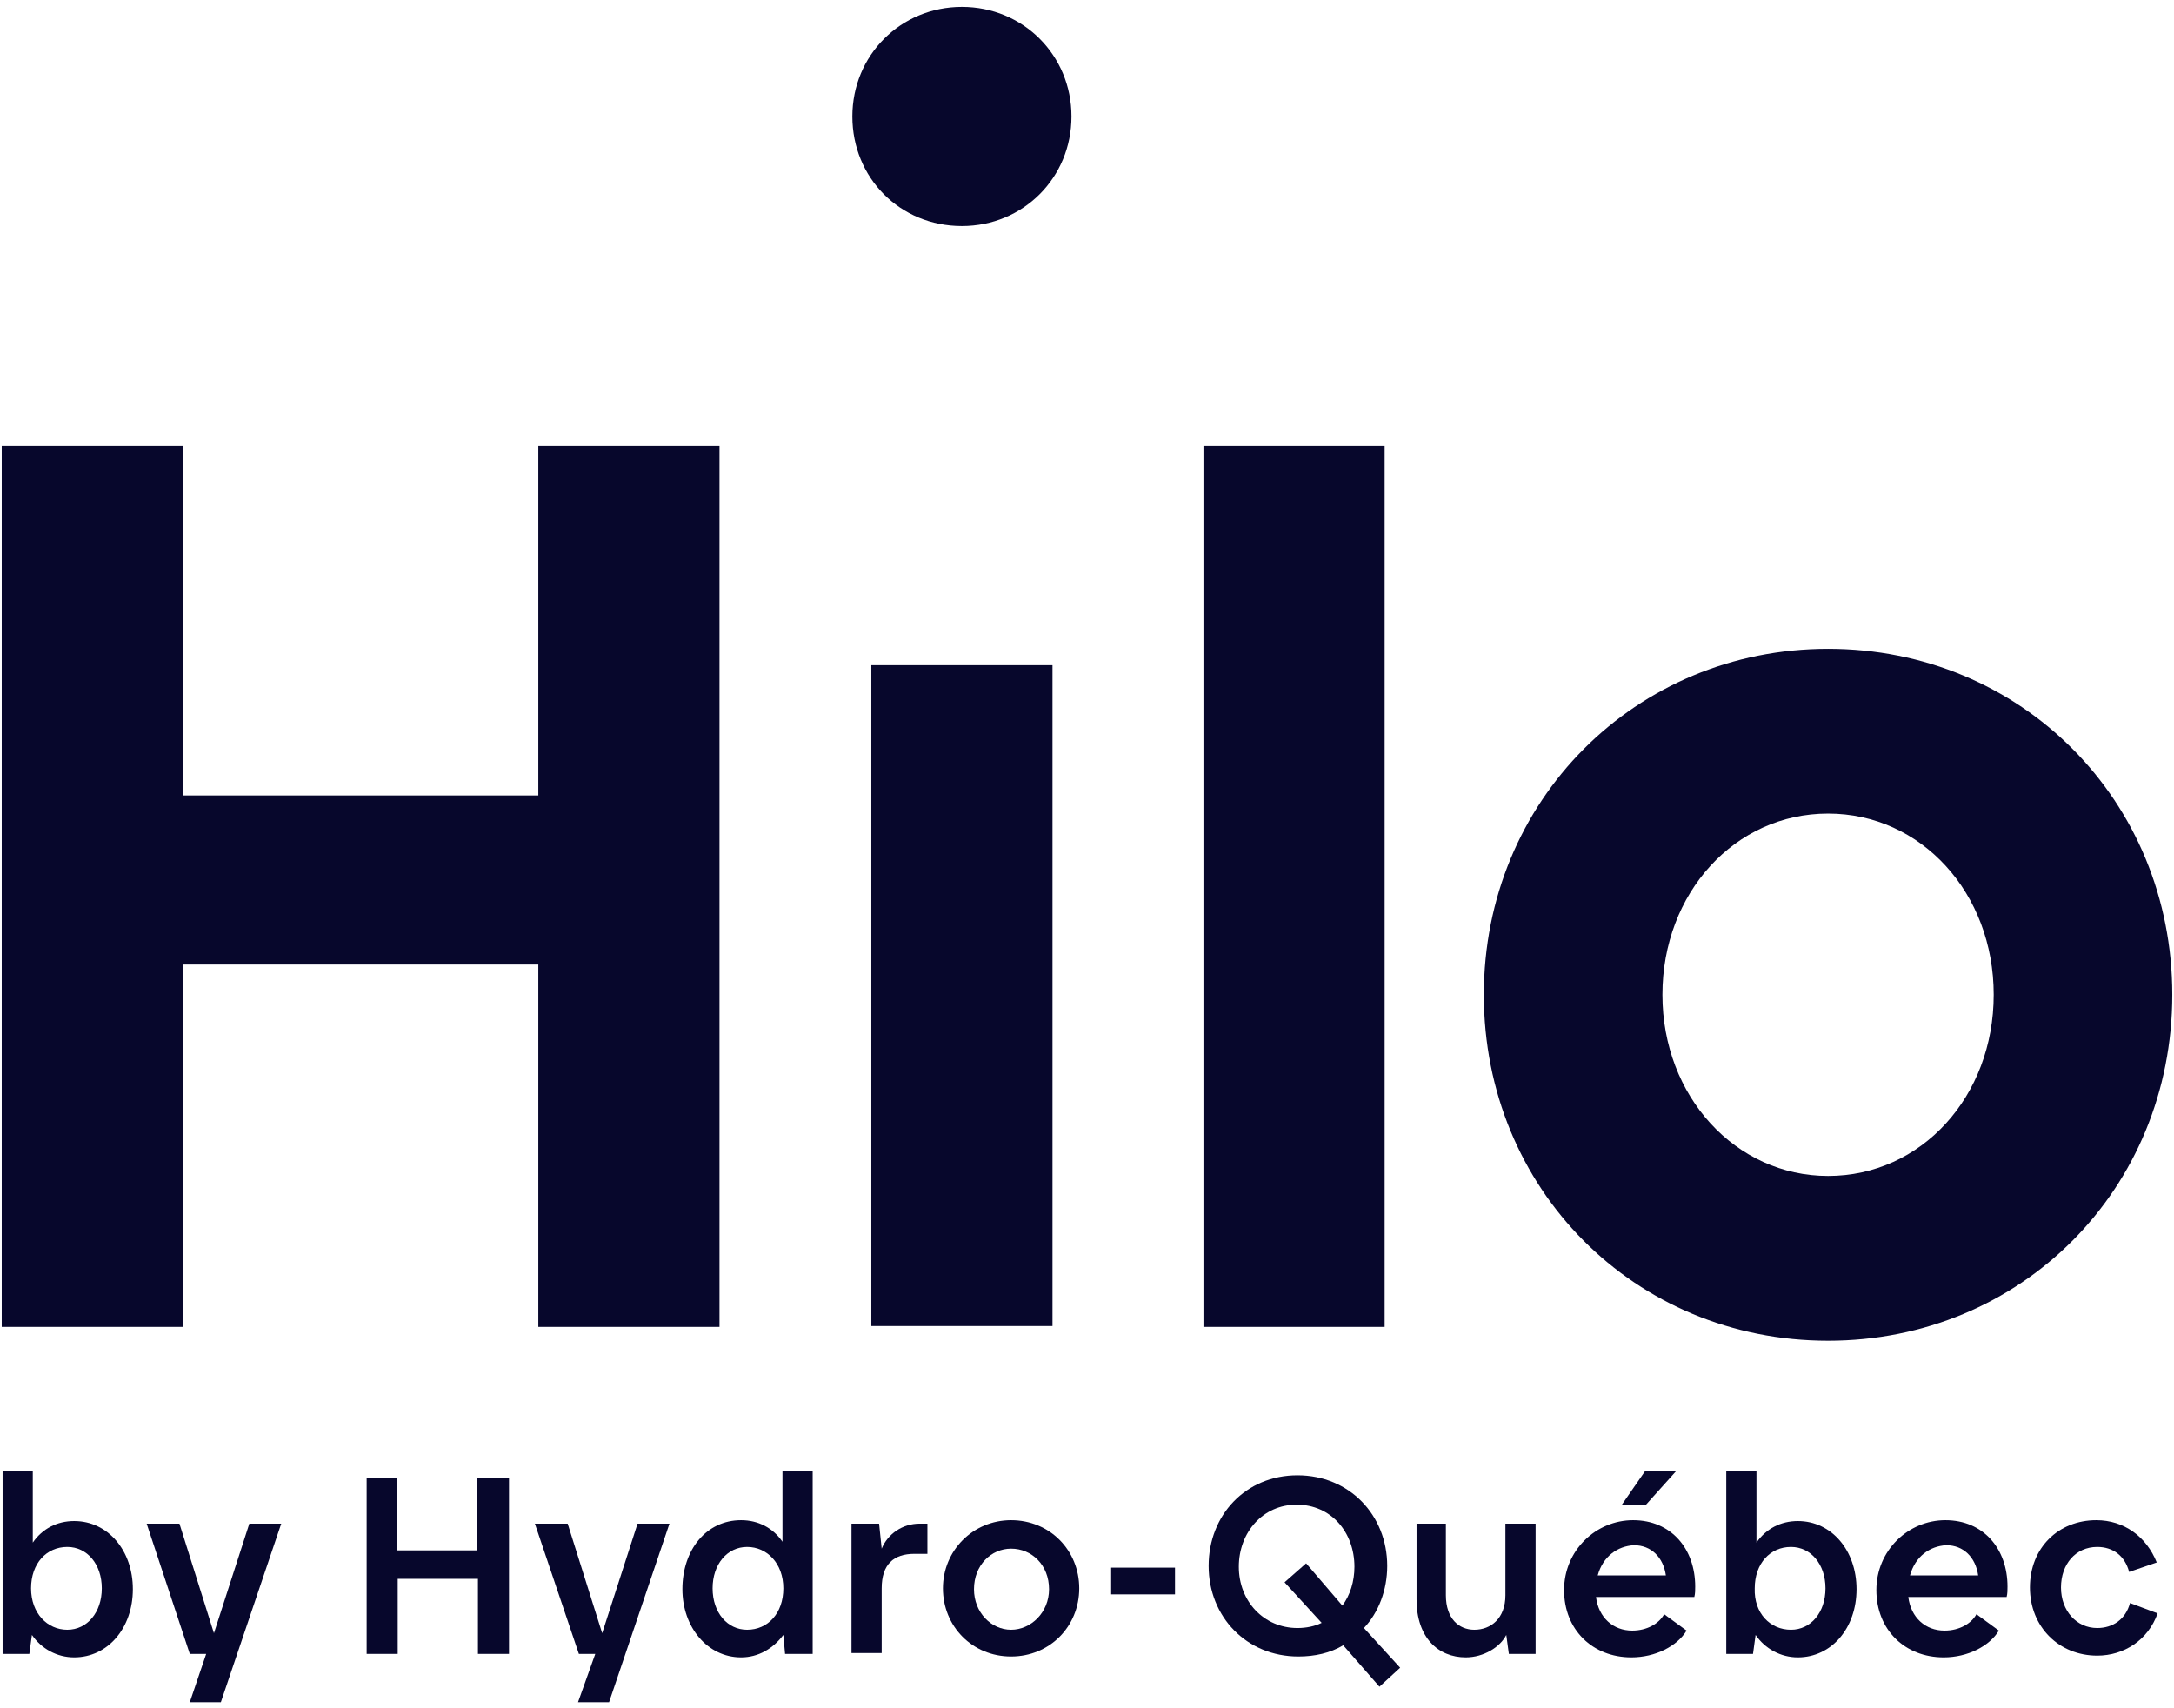
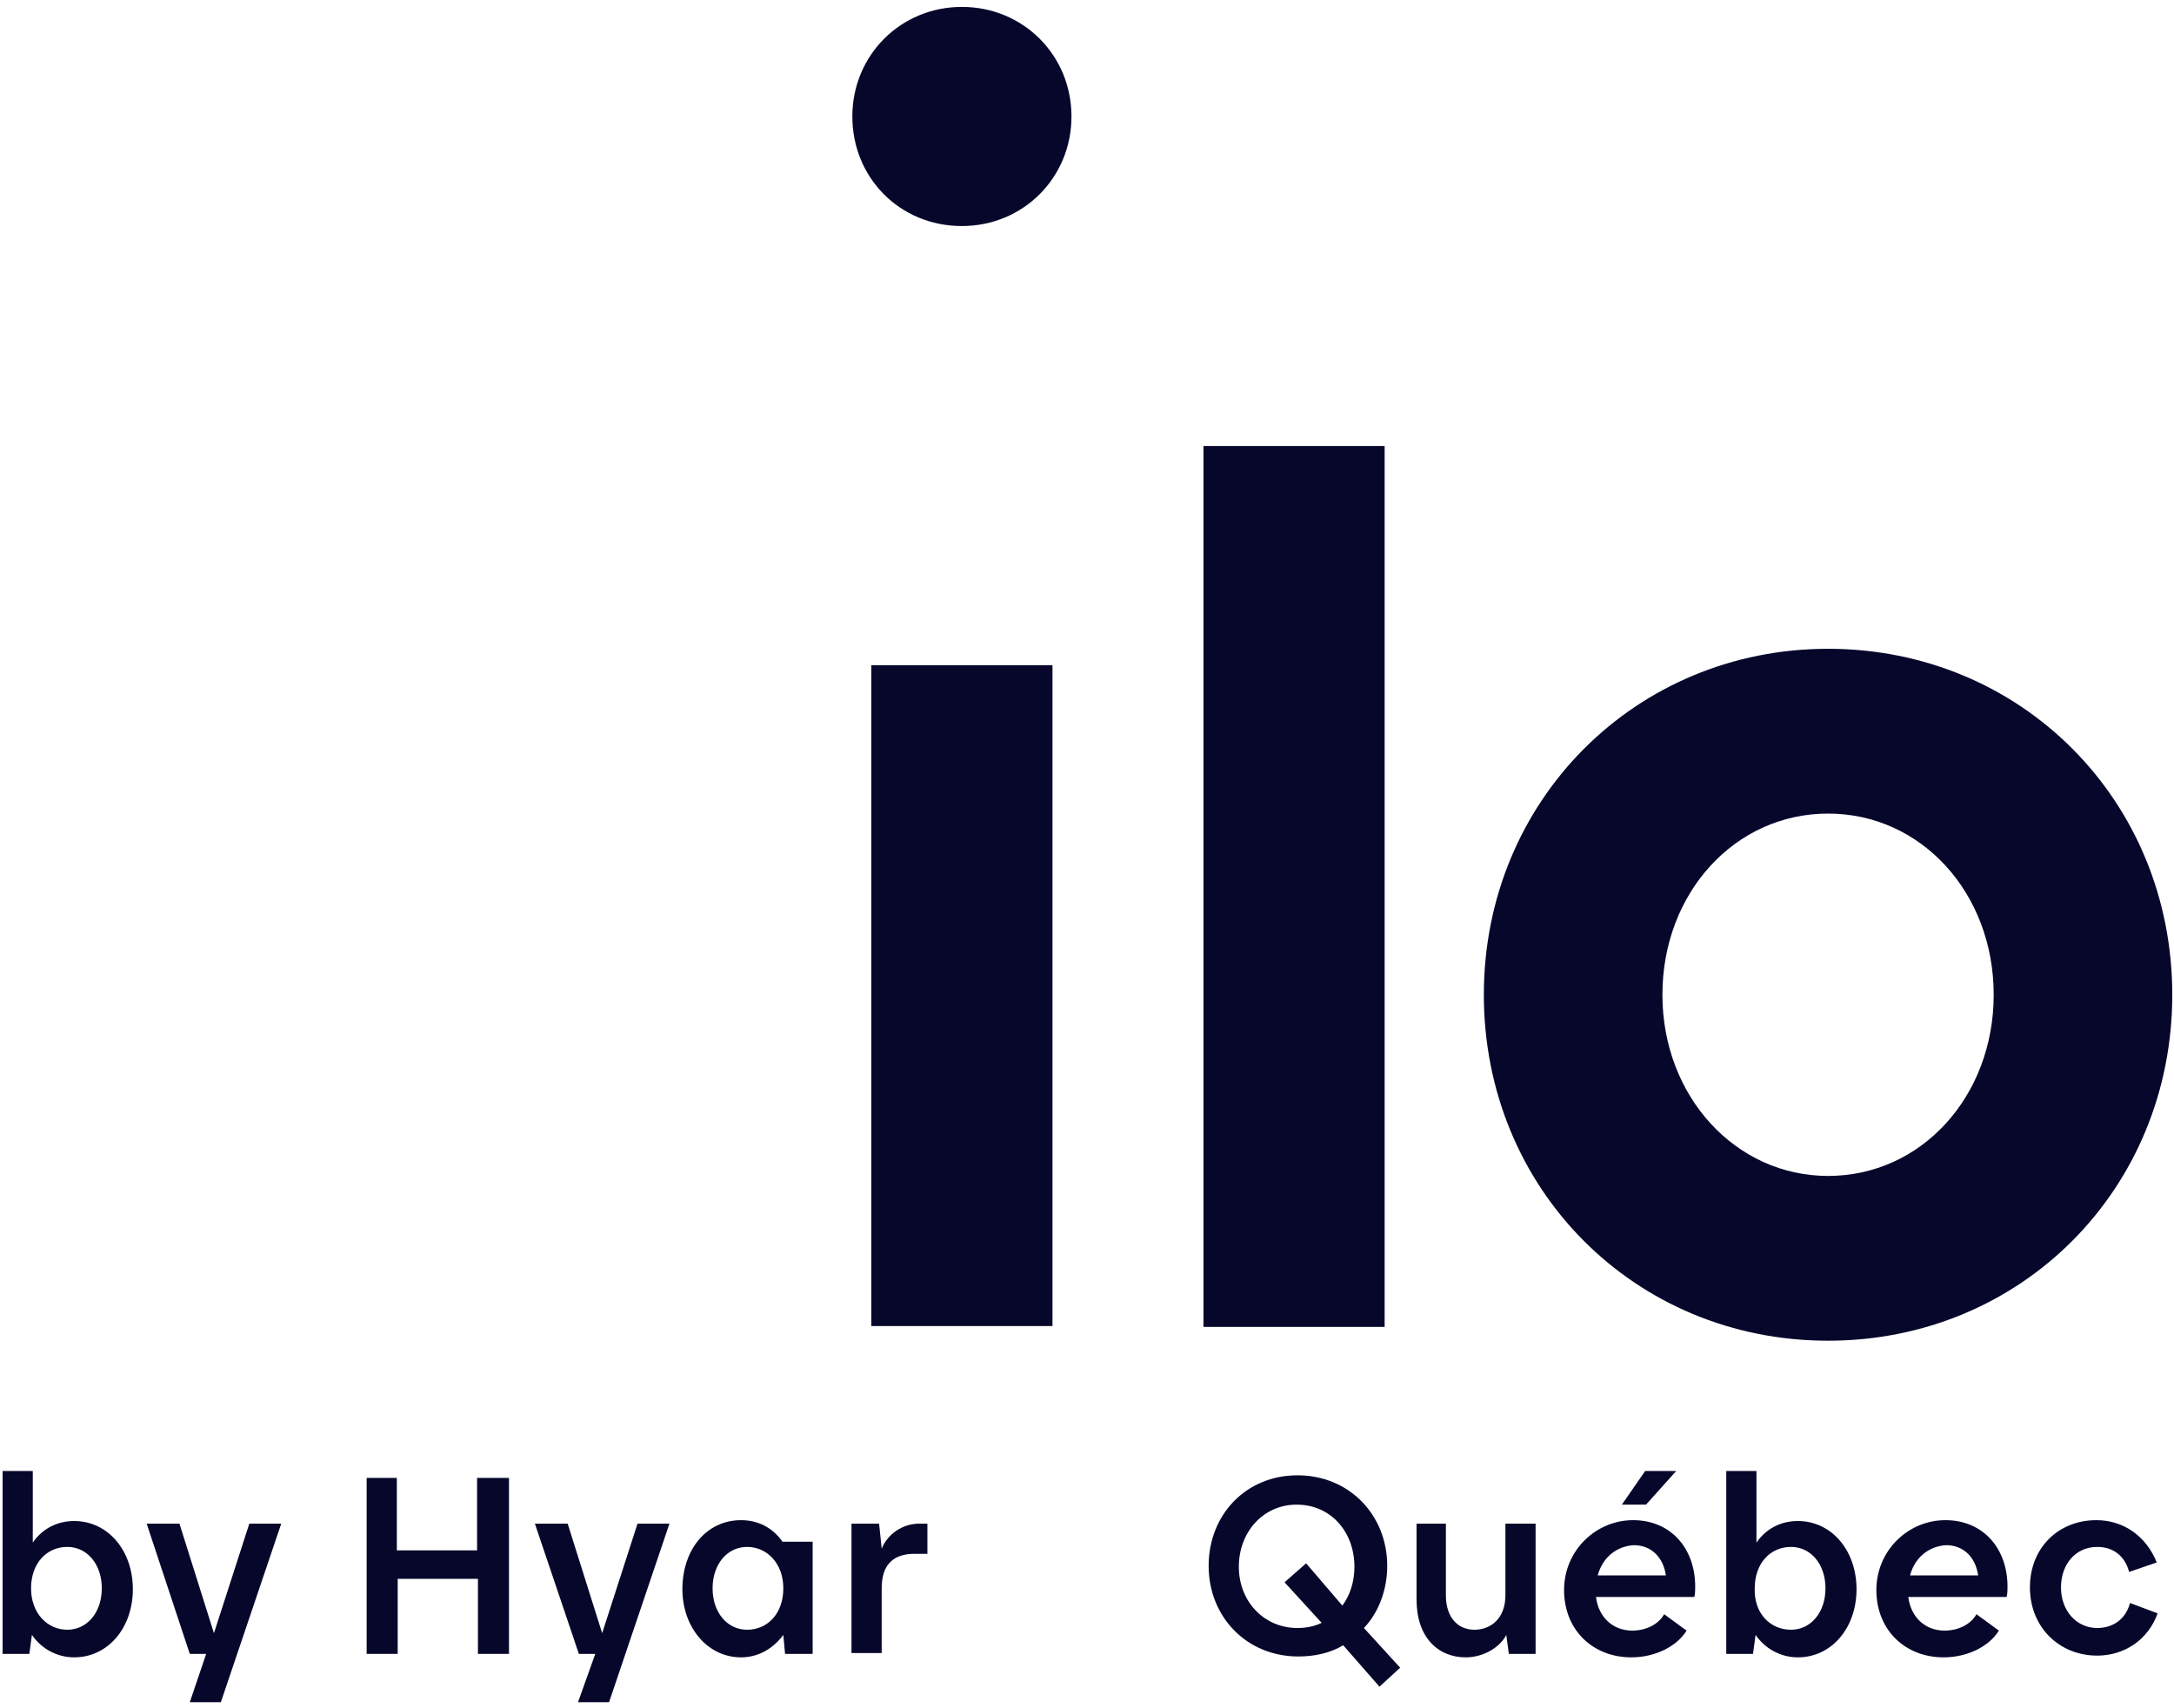
<svg xmlns="http://www.w3.org/2000/svg" width="252" height="198" viewBox="0 0 252 198" fill="none">
-   <path d="M62.4 51.7V92.2H21.2V51.7H0.2V153.8H21.2V111.8H62.4V153.8H83.4V51.7H62.4Z" fill="#07072C" />
  <path d="M111.5 26.2C118.6 26.2 124.2 20.6 124.2 13.5C124.2 6.4 118.6 0.8 111.5 0.8C104.4 0.8 98.8 6.4 98.8 13.5C98.8 20.6 104.3 26.2 111.5 26.2Z" fill="#07072C" />
  <path d="M122 77.1H101V153.7H122V77.1Z" fill="#07072C" />
  <path d="M160.5 51.7H139.5V153.8H160.5V51.7Z" fill="#07072C" />
  <path d="M211.9 75.2C189.6 75.2 172 92.8 172 115.3C172 137.8 189.5 155.4 211.9 155.4C234.3 155.4 251.8 137.8 251.8 115.3C251.8 92.8 234.3 75.2 211.9 75.2ZM211.9 136.3C201.2 136.3 192.7 127.1 192.7 115.3C192.7 103.5 201.1 94.3 211.9 94.3C222.7 94.3 231.1 103.5 231.1 115.3C231.1 127.1 222.7 136.3 211.9 136.3Z" fill="#07072C" />
  <path d="M0.3 170.5H3.8V178.8C4.9 177.2 6.6 176.3 8.6 176.3C12.5 176.3 15.4 179.7 15.4 184.2C15.4 188.7 12.5 192.1 8.6 192.1C6.6 192.1 4.8 191.1 3.7 189.5L3.4 191.7H0.3V170.5ZM7.8 188.9C10.1 188.9 11.8 186.9 11.8 184.1C11.8 181.3 10.1 179.3 7.8 179.3C5.4 179.3 3.6 181.2 3.6 184.1C3.6 187 5.5 188.9 7.8 188.9Z" fill="#07072C" />
  <path d="M23.9 191.7H22L17 176.6H20.8L24.8 189.3L28.9 176.6H32.6L25.6 197.3H22L23.9 191.7Z" fill="#07072C" />
  <path d="M42.4 171.3H46V179.7H55.3V171.3H59V191.7H55.4V183H46.1V191.7H42.5V171.3H42.4Z" fill="#07072C" />
  <path d="M69 191.7H67.1L62 176.6H65.8L69.8 189.3L73.9 176.6H77.6L70.6 197.3H67L69 191.7Z" fill="#07072C" />
-   <path d="M85.9 176.2C87.9 176.2 89.6 177.1 90.7 178.7V170.5H94.2V191.7H91L90.8 189.5C89.6 191.1 87.9 192.1 85.9 192.1C82 192.1 79.1 188.6 79.1 184.2C79.1 179.6 81.9 176.2 85.9 176.2ZM86.6 188.9C89 188.9 90.8 187 90.8 184.1C90.8 181.2 88.9 179.3 86.6 179.3C84.3 179.3 82.6 181.3 82.6 184.1C82.6 186.9 84.3 188.9 86.6 188.9Z" fill="#07072C" />
+   <path d="M85.9 176.2C87.9 176.2 89.6 177.1 90.7 178.7H94.2V191.7H91L90.8 189.5C89.6 191.1 87.9 192.1 85.9 192.1C82 192.1 79.1 188.6 79.1 184.2C79.1 179.6 81.9 176.2 85.9 176.2ZM86.6 188.9C89 188.9 90.8 187 90.8 184.1C90.8 181.2 88.9 179.3 86.6 179.3C84.3 179.3 82.6 181.3 82.6 184.1C82.6 186.9 84.3 188.9 86.6 188.9Z" fill="#07072C" />
  <path d="M98.8 176.6H101.9L102.2 179.5C102.9 177.8 104.6 176.6 106.6 176.6H107.5V180.1H106C103.6 180.1 102.2 181.3 102.2 184.1V191.6H98.7V176.6H98.8Z" fill="#07072C" />
-   <path d="M117.2 176.2C121.7 176.2 125.1 179.7 125.1 184.1C125.1 188.5 121.7 192 117.2 192C112.7 192 109.3 188.5 109.3 184.1C109.3 179.7 112.8 176.2 117.2 176.2ZM117.2 188.9C119.5 188.9 121.6 186.9 121.6 184.2C121.6 181.4 119.6 179.5 117.2 179.5C114.9 179.5 112.9 181.4 112.9 184.2C112.9 186.9 114.9 188.9 117.2 188.9Z" fill="#07072C" />
-   <path d="M128.8 181.7H136.2V184.8H128.8V181.7Z" fill="#07072C" />
  <path d="M150.4 171C156.4 171 160.8 175.6 160.8 181.5C160.8 184.3 159.8 186.9 158.1 188.7L162.3 193.3L159.9 195.5L155.7 190.7C154.2 191.6 152.4 192 150.5 192C144.5 192 140.1 187.4 140.1 181.5C140.1 175.6 144.4 171 150.4 171ZM150.4 188.7C151.4 188.7 152.4 188.5 153.2 188.1L148.9 183.4L151.4 181.2L155.6 186.1C156.5 184.9 157 183.3 157 181.6C157 177.6 154.3 174.4 150.3 174.4C146.4 174.4 143.6 177.6 143.6 181.6C143.6 185.6 146.5 188.7 150.4 188.7Z" fill="#07072C" />
  <path d="M164.1 176.6H167.6V184.9C167.6 187.6 169.1 188.9 170.9 188.9C172.8 188.9 174.5 187.6 174.5 184.9V176.6H178V191.7H174.9L174.6 189.5C173.9 190.9 172 192.1 169.9 192.1C166.7 192.1 164.2 189.8 164.2 185.4V176.6H164.1Z" fill="#07072C" />
  <path d="M189.3 176.2C193.7 176.2 196.5 179.5 196.5 183.9C196.5 184.3 196.5 184.7 196.4 185.1H185C185.3 187.5 187 189 189.2 189C190.9 189 192.3 188.2 192.9 187.1L195.5 189C194.4 190.8 191.9 192.1 189.1 192.1C184.6 192.1 181.3 188.9 181.3 184.3C181.3 179.7 185 176.2 189.3 176.2ZM185.2 182.6H193.1C192.8 180.5 191.4 179.1 189.4 179.1C187.5 179.2 185.8 180.4 185.2 182.6ZM190.7 170.5H194.3L190.8 174.4H188L190.7 170.5Z" fill="#07072C" />
  <path d="M200.1 170.5H203.6V178.8C204.7 177.2 206.4 176.3 208.4 176.3C212.3 176.3 215.2 179.7 215.2 184.2C215.2 188.7 212.3 192.1 208.4 192.1C206.4 192.1 204.6 191.1 203.5 189.5L203.2 191.7H200.1V170.5ZM207.6 188.9C209.9 188.9 211.6 186.9 211.6 184.1C211.6 181.3 209.9 179.3 207.6 179.3C205.2 179.3 203.4 181.2 203.4 184.1C203.3 187 205.2 188.9 207.6 188.9Z" fill="#07072C" />
  <path d="M225.5 176.2C229.9 176.2 232.7 179.5 232.7 183.9C232.7 184.3 232.7 184.7 232.6 185.1H221.2C221.5 187.5 223.2 189 225.4 189C227.1 189 228.5 188.2 229.1 187.1L231.7 189C230.6 190.8 228.1 192.1 225.3 192.1C220.8 192.1 217.5 188.9 217.5 184.3C217.5 179.7 221.2 176.2 225.5 176.2ZM221.4 182.6H229.3C229 180.5 227.6 179.1 225.6 179.1C223.7 179.2 222 180.4 221.4 182.6Z" fill="#07072C" />
  <path d="M243 176.2C246.2 176.2 248.8 178.1 250 181.1L246.8 182.2C246.3 180.3 244.9 179.3 243.1 179.3C240.6 179.3 238.9 181.3 238.9 184C238.9 186.7 240.7 188.7 243.1 188.7C244.9 188.7 246.4 187.7 246.9 185.8L250.1 187C249 190.1 246.2 191.9 243.1 191.9C238.7 191.9 235.3 188.6 235.3 184C235.3 179.4 238.6 176.2 243 176.2Z" fill="#07072C" />
</svg>